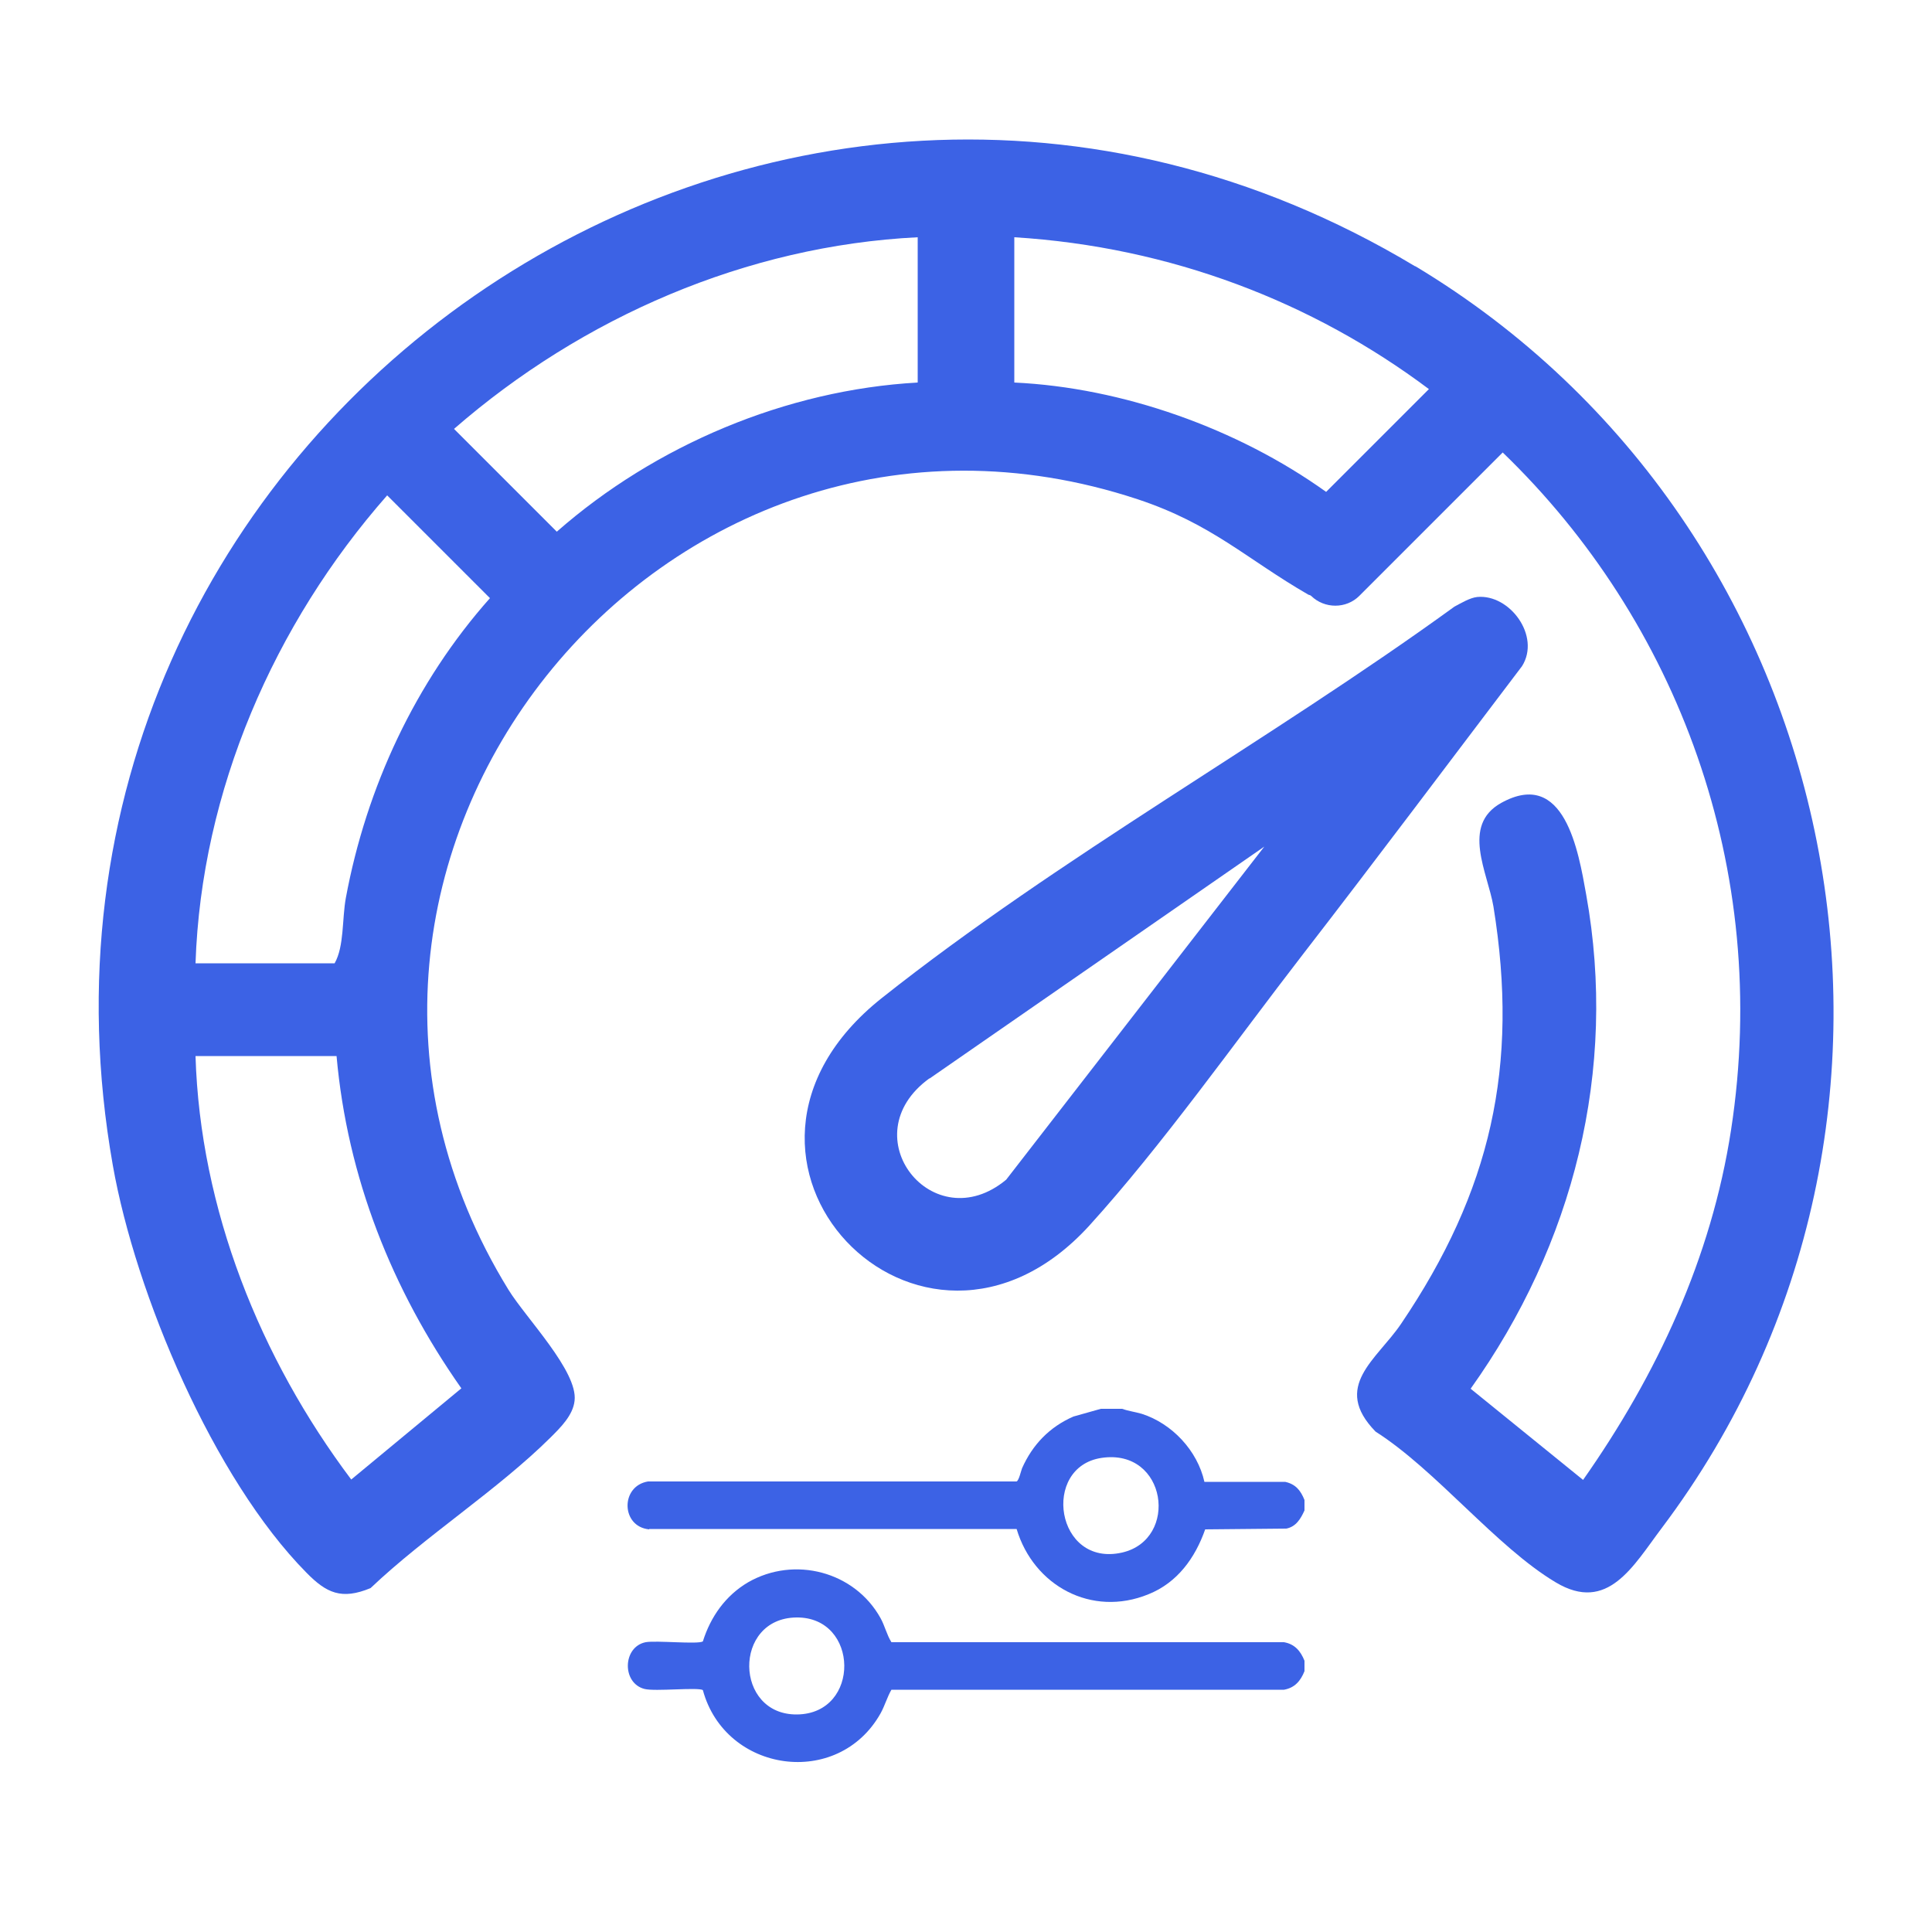
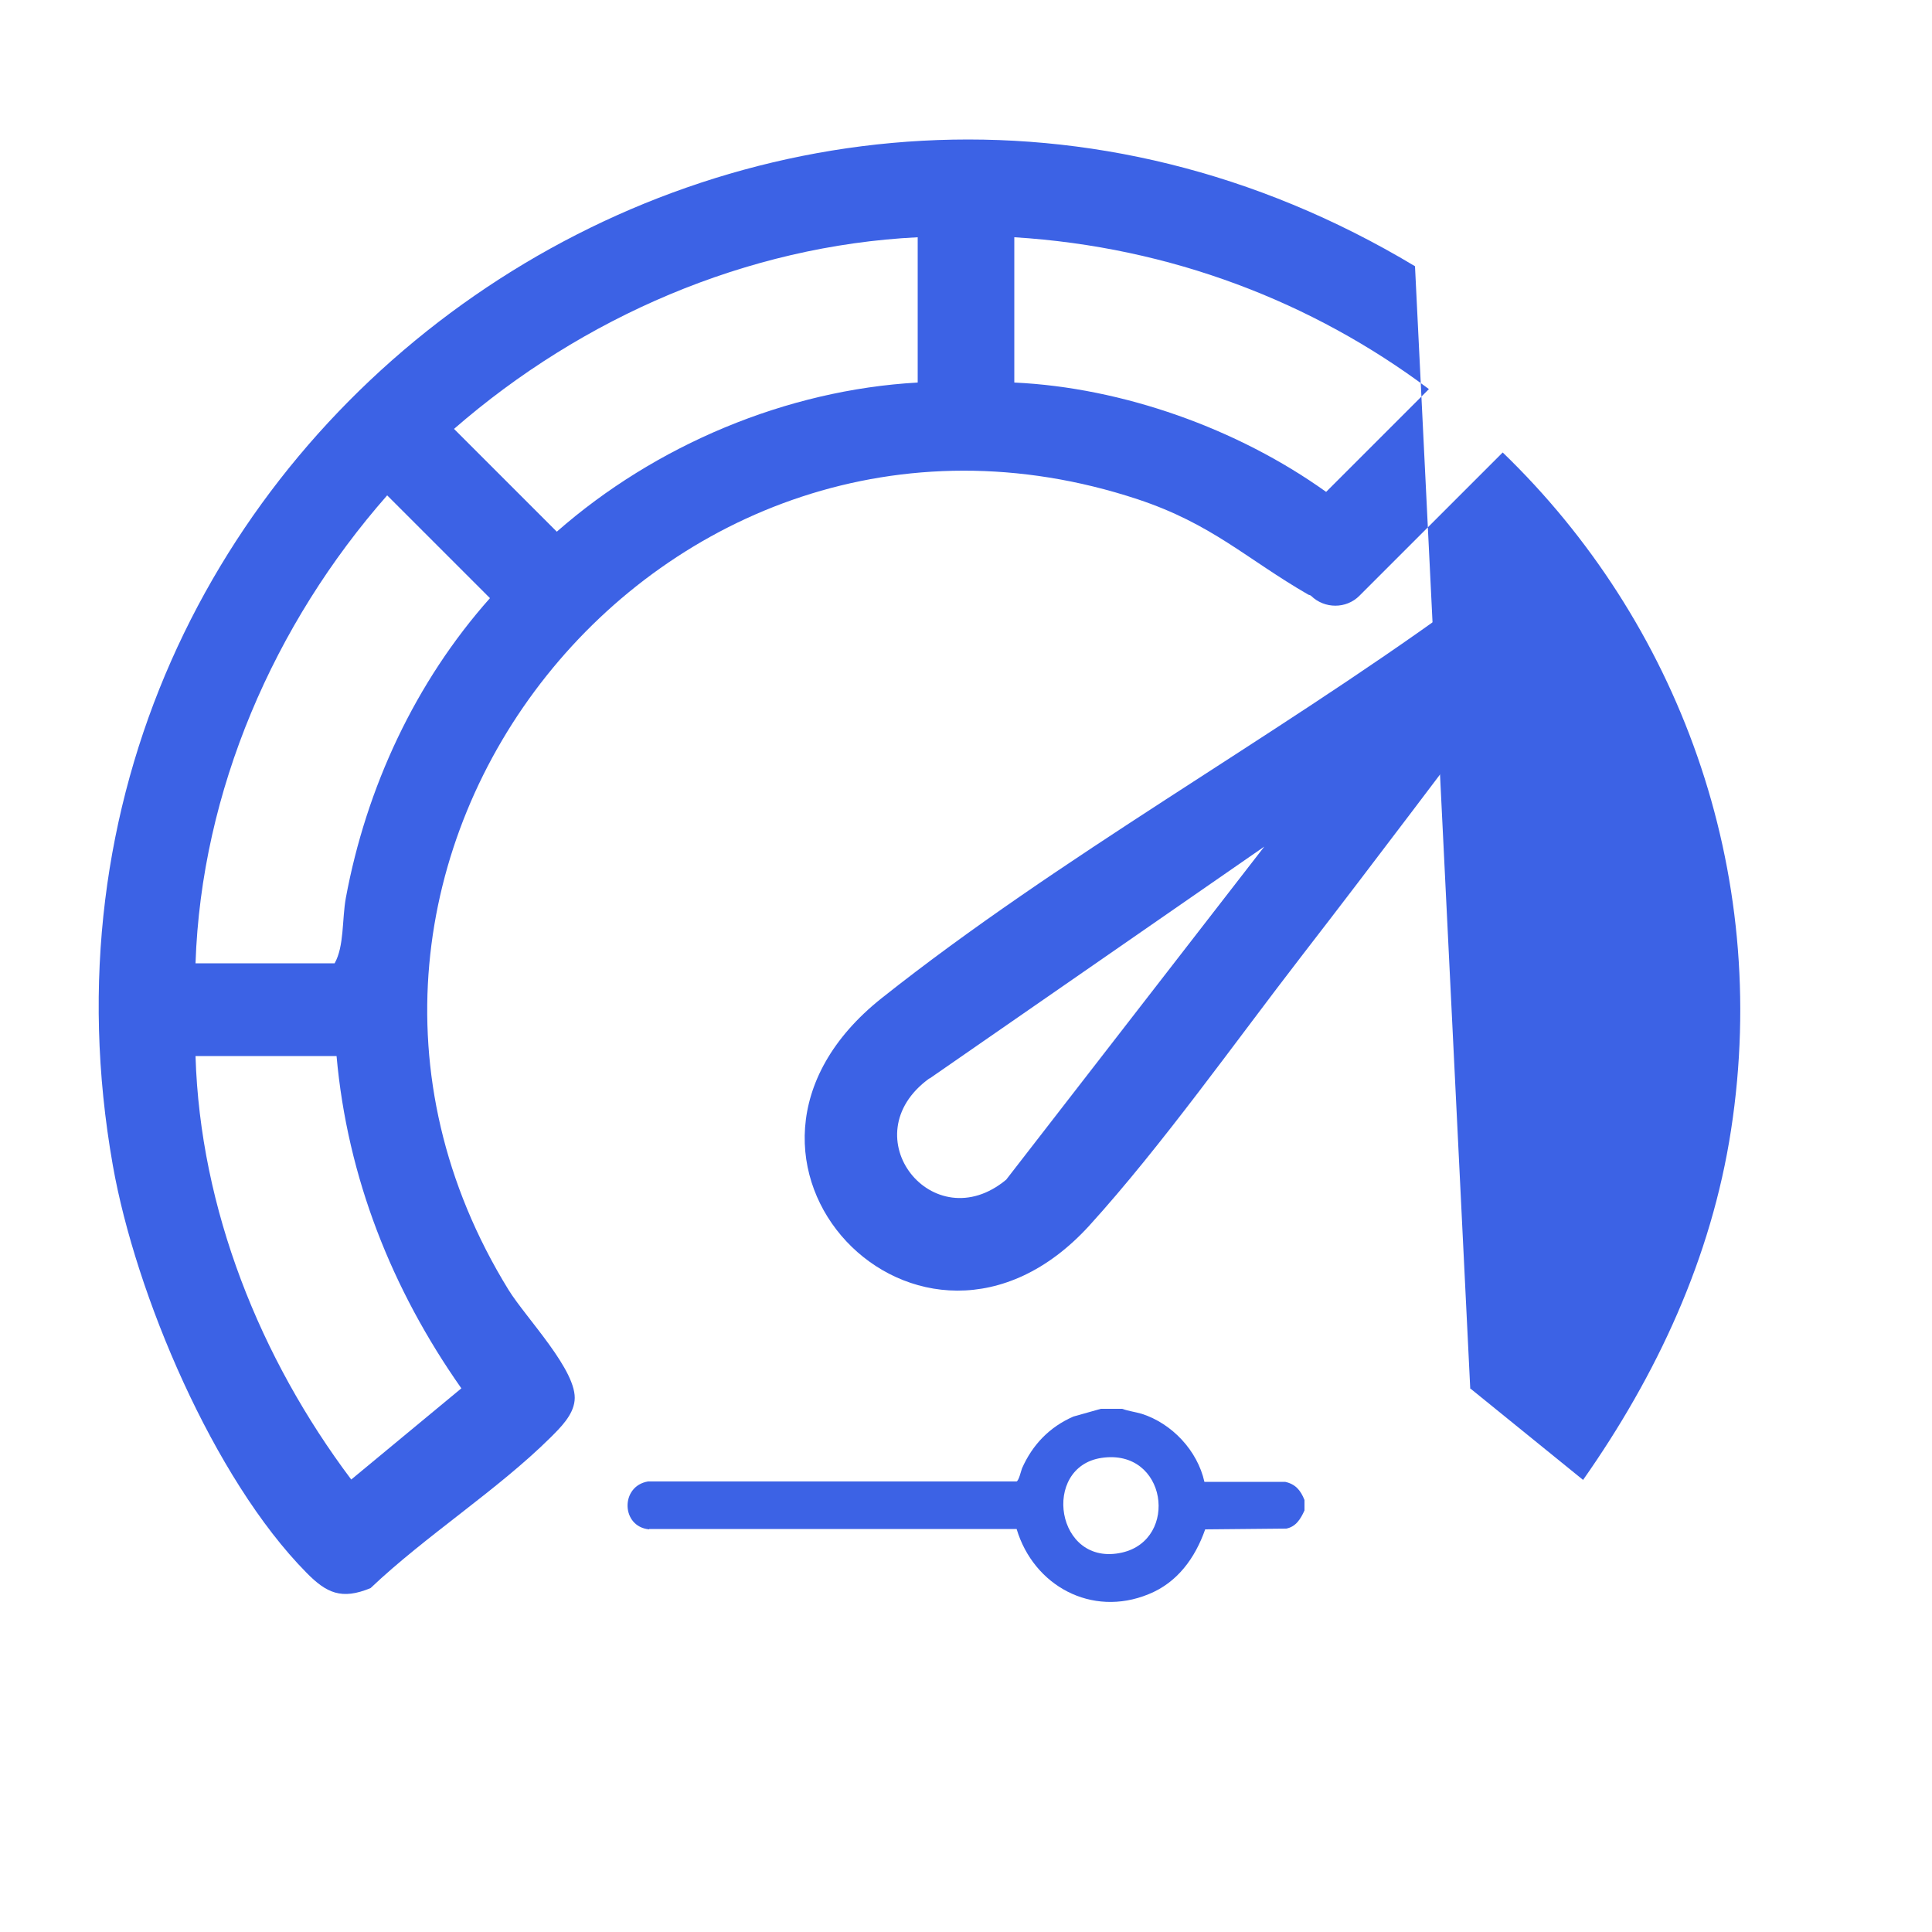
<svg xmlns="http://www.w3.org/2000/svg" id="Layer_1" data-name="Layer 1" viewBox="0 0 50 50">
  <defs>
    <style>
      .cls-1 {
        fill: #3c62e5;
      }
    </style>
  </defs>
-   <path class="cls-1" d="M36.62,6.89C20-3.09-.44,11.15,2.92,30.16c.59,3.34,2.61,8.11,5.01,10.54.52.53.91.71,1.66.4,1.42-1.35,3.29-2.54,4.66-3.9.25-.25.58-.57.62-.95.09-.76-1.26-2.14-1.71-2.87-6.79-11.03,3.98-24.52,16.28-20.46,1.93.64,2.81,1.54,4.42,2.47.02.01.05.01.07.03.35.34.91.34,1.25,0l.04-.04s.09-.09.14-.14l3.53-3.53c4.51,4.35,6.95,10.77,5.91,17.53-.51,3.32-1.92,6.34-3.83,9.06l-2.91-2.36c2.66-3.73,3.81-8.24,2.99-12.79-.2-1.12-.56-3.28-2.2-2.37-1.04.58-.35,1.8-.2,2.68.67,4.14-.07,7.37-2.39,10.8-.63.93-1.8,1.62-.66,2.79,1.57,1,3.12,2.98,4.66,3.9,1.35.81,2.01-.43,2.75-1.41,7.95-10.56,4.87-25.89-6.38-32.65h-.01ZM11.94,35.93l-2.85,2.36c-2.36-3.14-3.91-7-4.03-10.96h3.65c.28,3.14,1.43,6.04,3.23,8.6ZM8.95,23.24c-.1.55-.04,1.25-.29,1.69h-3.6c.15-4.46,2.03-8.78,4.96-12.11l2.66,2.66c-1.93,2.17-3.2,4.9-3.73,7.76ZM23.75,9.9c-3.4.19-6.79,1.62-9.34,3.86l-2.66-2.66c3.32-2.89,7.57-4.74,12-4.96v3.76ZM34.32,12.73c-2.29-1.64-5.27-2.7-8.07-2.83v-3.76c4.05.25,7.73,1.68,10.73,3.93l-2.66,2.66Z" />
+   <path class="cls-1" d="M36.62,6.89C20-3.09-.44,11.15,2.92,30.16c.59,3.34,2.61,8.11,5.01,10.54.52.53.91.71,1.66.4,1.42-1.35,3.29-2.54,4.66-3.9.25-.25.58-.57.62-.95.09-.76-1.26-2.14-1.71-2.87-6.79-11.03,3.98-24.52,16.28-20.46,1.93.64,2.81,1.54,4.42,2.47.02.01.05.01.07.03.35.34.91.34,1.25,0l.04-.04s.09-.09.14-.14l3.53-3.53c4.51,4.35,6.95,10.77,5.91,17.53-.51,3.32-1.92,6.34-3.83,9.06l-2.91-2.36h-.01ZM11.94,35.93l-2.85,2.36c-2.36-3.14-3.91-7-4.03-10.96h3.65c.28,3.14,1.43,6.04,3.23,8.6ZM8.95,23.24c-.1.55-.04,1.25-.29,1.69h-3.6c.15-4.46,2.03-8.78,4.96-12.11l2.66,2.66c-1.93,2.17-3.2,4.9-3.73,7.76ZM23.75,9.9c-3.4.19-6.79,1.62-9.34,3.86l-2.66-2.66c3.32-2.89,7.57-4.74,12-4.96v3.76ZM34.32,12.73c-2.29-1.64-5.27-2.7-8.07-2.83v-3.76c4.05.25,7.73,1.68,10.73,3.93l-2.66,2.66Z" />
  <path class="cls-1" d="M28.19,31.72c1.88-2.07,3.78-4.76,5.52-7.01,1.91-2.47,3.79-4.98,5.68-7.47.49-.78-.32-1.87-1.16-1.79-.19.02-.42.16-.59.25-4.77,3.46-10.22,6.48-14.82,10.13-5.24,4.16,1.01,10.67,5.37,5.89ZM24.06,27.91l8.66-6-6.68,8.62c-1.89,1.57-4.04-1.13-1.99-2.62h0Z" />
-   <path class="cls-1" d="M33.23,42.5h-10.16c-.12-.19-.17-.42-.28-.62-.67-1.21-2.23-1.62-3.43-.93-.58.34-.97.89-1.17,1.53-.13.08-1.21-.03-1.48.02-.6.12-.62,1.06-.03,1.21.27.07,1.39-.05,1.51.03.58,2.14,3.5,2.56,4.6.6.11-.2.17-.42.28-.61h10.16c.28-.05.43-.23.53-.48v-.27c-.1-.25-.25-.43-.53-.48ZM20.63,44.37c-1.63.02-1.67-2.49-.02-2.51,1.63-.02,1.67,2.49.02,2.51Z" />
  <path class="cls-1" d="M16.8,39.57h9.51c.44,1.47,1.94,2.29,3.41,1.69.75-.3,1.21-.94,1.47-1.68l2.1-.02c.25-.05.37-.25.47-.47v-.27c-.1-.25-.23-.41-.5-.47h-2.09c-.18-.81-.84-1.51-1.62-1.76-.17-.05-.34-.07-.51-.13h-.55l-.71.2c-.62.27-1.06.73-1.33,1.34-.03.08-.08.31-.14.34h-9.54c-.72.12-.7,1.17.03,1.24h0ZM28.51,37.73c1.69-.25,2.01,2.11.53,2.45-1.72.39-2.1-2.22-.53-2.45Z" />
</svg>